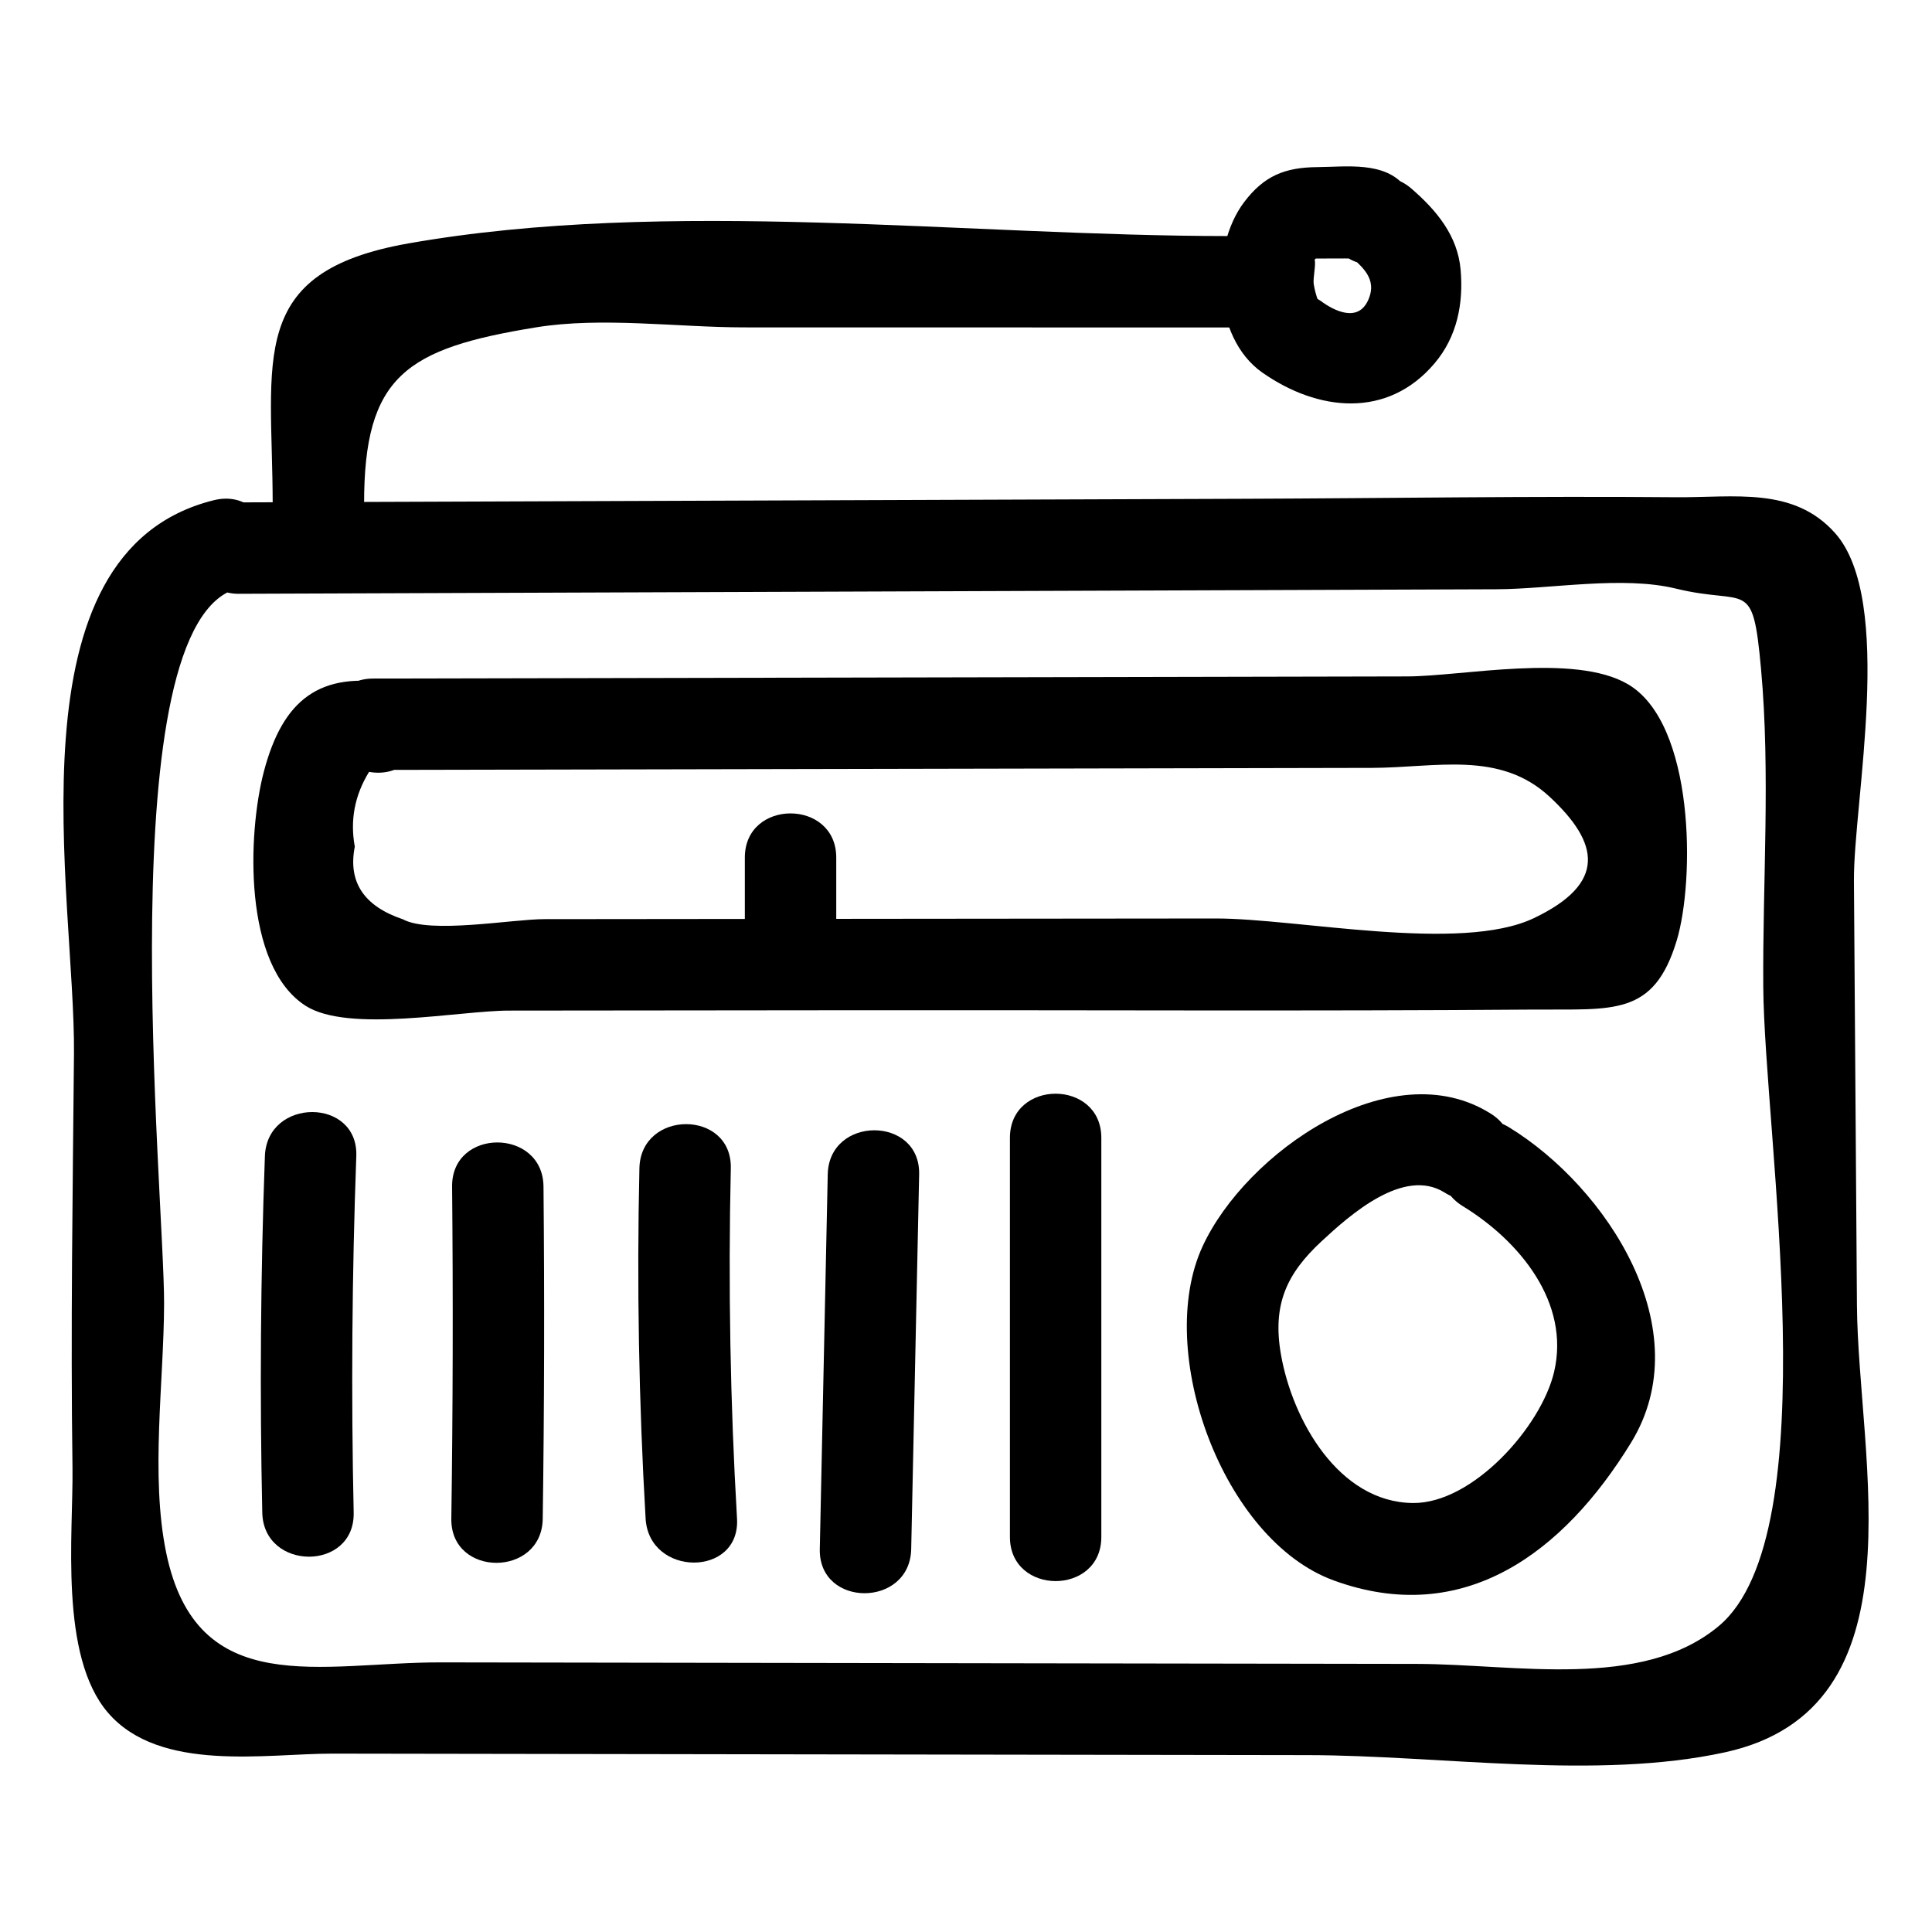
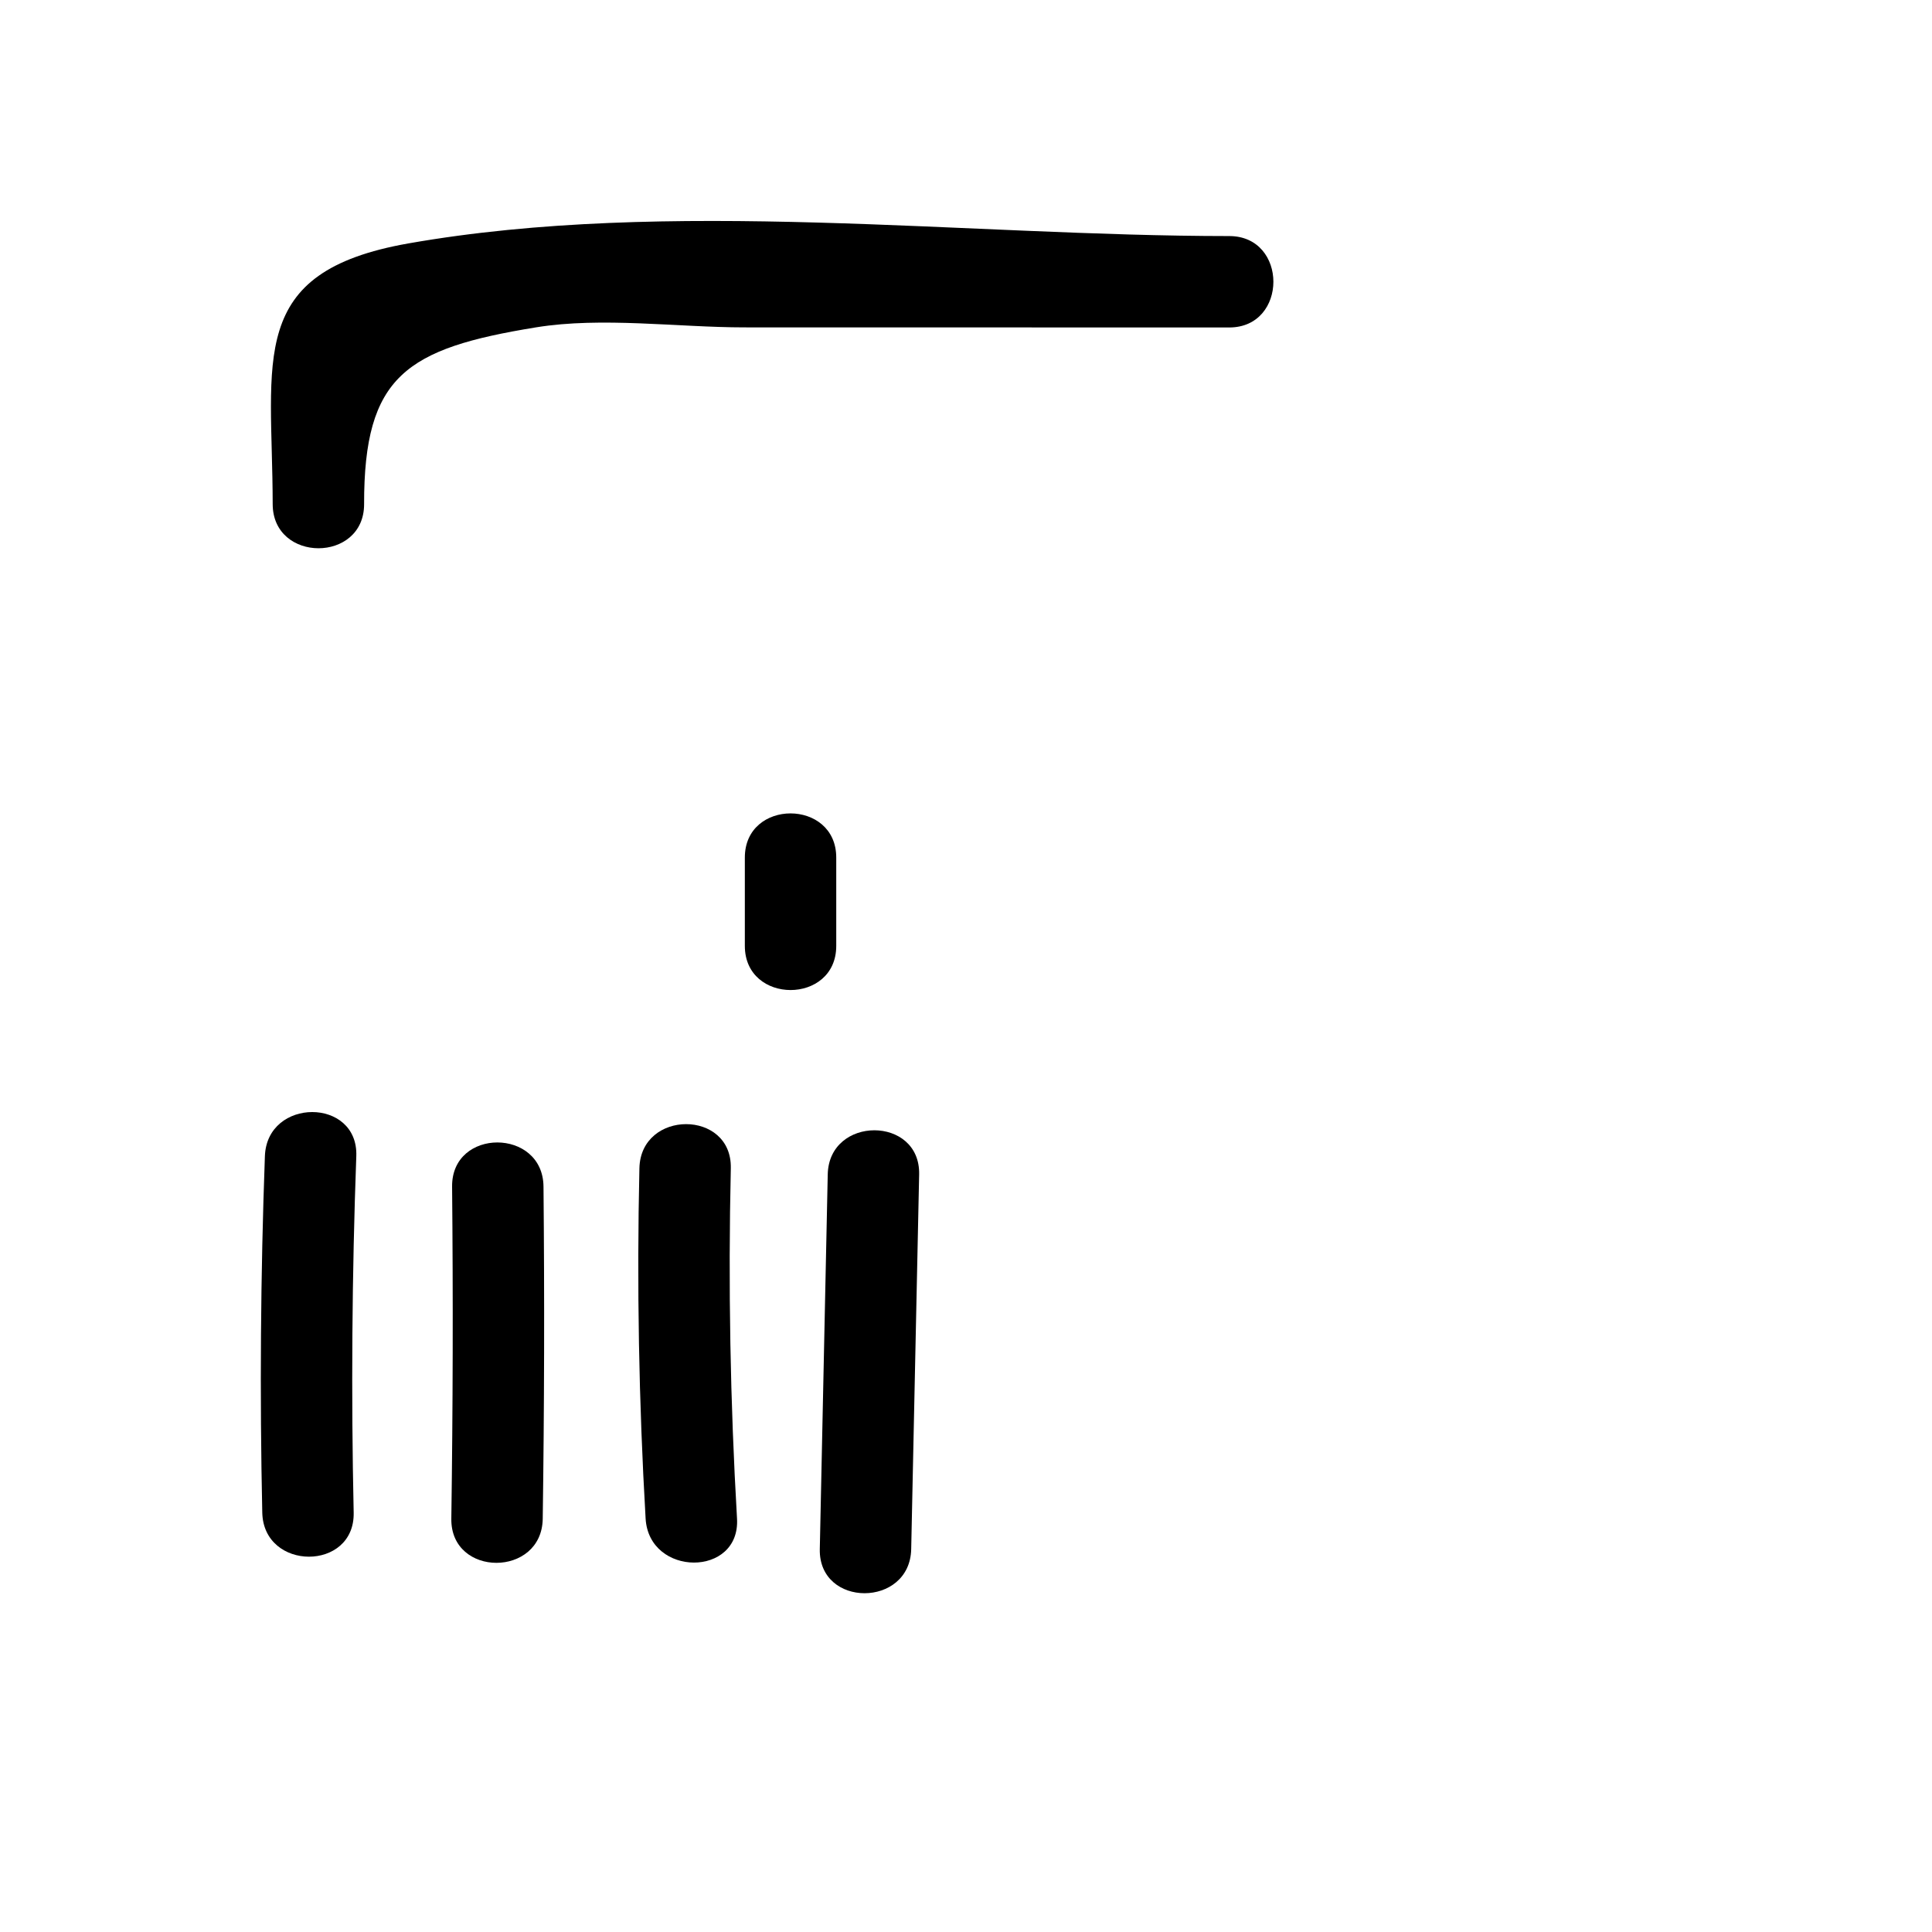
<svg xmlns="http://www.w3.org/2000/svg" fill="#000000" width="800px" height="800px" version="1.1" viewBox="144 144 512 512">
  <g>
-     <path d="m207.38 301.36c111.05-0.398 222.11-0.797 333.17-1.199 14.488-0.051 33.383-3.637 47.594-0.172 19.008 4.637 20.316-3.188 22.543 21.223 2.531 27.703 0.402 56.504 0.598 84.324 0.277 39 17.426 145.01-11.812 169.4-20.402 17.02-54.012 10.055-79.996 10.016-28.734-0.043-57.473-0.09-86.207-0.133-57.473-0.09-114.95-0.18-172.41-0.27-31.738-0.051-64.715 10.301-72.832-29.129-4.191-20.355-0.602-45.227-0.543-65.898 0.082-29.09-15.055-181.04 19.641-189.61 15.125-3.742 8.719-27.105-6.438-23.355-55.582 13.746-36.699 105.05-37.082 146.69-0.336 36.543-0.902 73.145-0.395 109.69 0.242 17.41-3.625 49.867 9.449 64.996 13.742 15.898 41.883 10.77 59.469 10.797 41.508 0.066 83.016 0.129 124.52 0.191 44.699 0.07 89.402 0.141 134.1 0.207 35.016 0.055 76.438 6.676 110.42-0.754 52.988-11.578 35.234-77.633 34.941-118.51-0.266-37.477-0.531-74.957-0.797-112.43-0.148-20.707 10.883-74.273-4.984-92.145-11.016-12.406-26.773-9.383-42.18-9.516-38.066-0.332-76.16 0.273-114.23 0.41-88.844 0.32-177.69 0.641-266.54 0.957-15.586 0.066-15.617 24.285-0.004 24.23z" />
-     <path d="m242.9 348.04c59.855-0.121 119.71-0.246 179.56-0.367 28.352-0.059 56.703-0.117 85.055-0.176 16.984-0.035 33.898-4.68 47.176 7.68 13.113 12.203 15.262 22.871-4.215 32.148-19.434 9.258-62.574 0.062-84.297 0.082-28.098 0.027-56.199 0.055-84.297 0.082-31.223 0.031-62.441 0.062-93.664 0.094-8.527 0.008-30.145 3.984-37.465 0.035-10.328-3.481-14.574-9.895-12.73-19.238-1.289-7.016-0.031-13.625 3.781-19.824 15.242 2.723 21.781-20.617 6.438-23.355-19.555-3.488-29.297 4.273-34.305 23.234-4.328 16.391-5.582 51.457 11.055 62.113 11.348 7.269 40.773 1.281 53.863 1.27 31.223-0.031 62.441-0.062 93.664-0.094 59.316-0.059 118.64 0.27 177.96-0.176 21.039-0.156 31.781 1.875 37.867-18.301 4.797-15.898 4.867-57.547-12.969-67.945-14.199-8.277-43.879-2.074-58.41-2.043-28.352 0.059-56.703 0.117-85.055 0.176-63.004 0.129-126.01 0.258-189.02 0.387-15.586 0.031-15.613 24.25 0 24.219z" />
    <path d="m341.39 371.26v23.414c0 15.586 24.223 15.609 24.223 0v-23.414c0-15.586-24.223-15.613-24.223 0z" />
    <path d="m214.2 450.39c-1.145 31.484-1.379 62.961-0.695 94.457 0.336 15.562 24.559 15.617 24.223 0-0.684-31.496-0.453-62.973 0.695-94.457 0.566-15.59-23.656-15.566-24.223 0z" />
    <path d="m263.81 458.46c0.277 29.34 0.211 58.676-0.203 88.012-0.219 15.594 24 15.598 24.223 0 0.414-29.336 0.48-58.672 0.203-88.012-0.148-15.578-24.371-15.617-24.223 0z" />
    <path d="m313.45 453.6c-0.703 30.977-0.156 61.906 1.645 92.84 0.902 15.492 25.129 15.598 24.223 0-1.801-30.934-2.348-61.863-1.645-92.84 0.355-15.594-23.867-15.586-24.223 0z" />
    <path d="m363.36 455.23c-0.703 33.098-1.402 66.199-2.106 99.297-0.332 15.594 23.891 15.59 24.223 0 0.703-33.098 1.402-66.199 2.106-99.297 0.328-15.594-23.895-15.59-24.223 0z" />
-     <path d="m411.64 445.54v105.77c0 15.586 24.223 15.609 24.223 0v-105.77c-0.004-15.582-24.223-15.609-24.223 0z" />
-     <path d="m531.68 463.66c14.984 9.168 28.473 25.512 24.18 43.879-3.406 14.578-21.609 34.949-37.434 34.777-19.68-0.211-31.938-21.996-34.969-39.395-2.301-13.211 1.523-21.402 10.789-29.988 7.445-6.902 21.75-19.711 32.59-12.891 13.23 8.328 25.398-12.621 12.227-20.914-26.438-16.637-64.918 10.359-76.375 35.188-12.793 27.719 5.297 77.766 34.75 88.512 34.469 12.574 60.93-7.352 78.812-36.516 18.359-29.934-6.441-67.715-32.344-83.566-13.332-8.156-25.516 12.781-12.227 20.914z" />
    <path d="m240.49 277.6c-0.043-34.02 11.16-41.25 45.59-46.852 17.387-2.828 37.605 0.008 55.105 0.012 42.859 0.008 85.723 0.016 128.58 0.023 15.586 0.004 15.609-24.219 0-24.223-70.012-0.012-148.57-10.18-217.52 1.945-43.125 7.582-36.031 30.773-35.98 69.094 0.027 15.582 24.25 15.609 24.227 0z" />
-     <path d="m500.96 211.15c3.926 3.406 8.227 6.668 5.594 12.438-2.676 5.867-8.871 2.91-12.621 0.105-1.539-1-1.73-0.969-0.582 0.098-0.551-1.465-0.953-2.969-1.203-4.516-0.234-1.547 0.66-5.352 0.238-6.414 1.5-1.672 0.84-1.789-1.977-0.344 1.836-0.004 3.672-0.008 5.504-0.012 2.031-0.004 7.285-0.07 7.832 0.121-1.781-1.039-3.562-2.078-5.344-3.113 0.27 0.336 0.539 0.672 0.809 1.008 4.125 5.144 12.816 4.219 17.129 0 5.098-4.988 4.07-12.055 0-17.129-5.375-6.699-15.586-5.164-23.176-5.106-8.668 0.066-14.184 2.309-19.461 9.289-9.109 12.047-8.457 35.816 4.781 45.125 14.703 10.336 33.199 12.383 45.723-2.449 5.934-7.031 7.66-15.758 6.871-24.785-0.789-9.012-6.371-15.707-12.988-21.445-11.73-10.168-28.934 6.891-17.129 17.129z" />
  </g>
</svg>